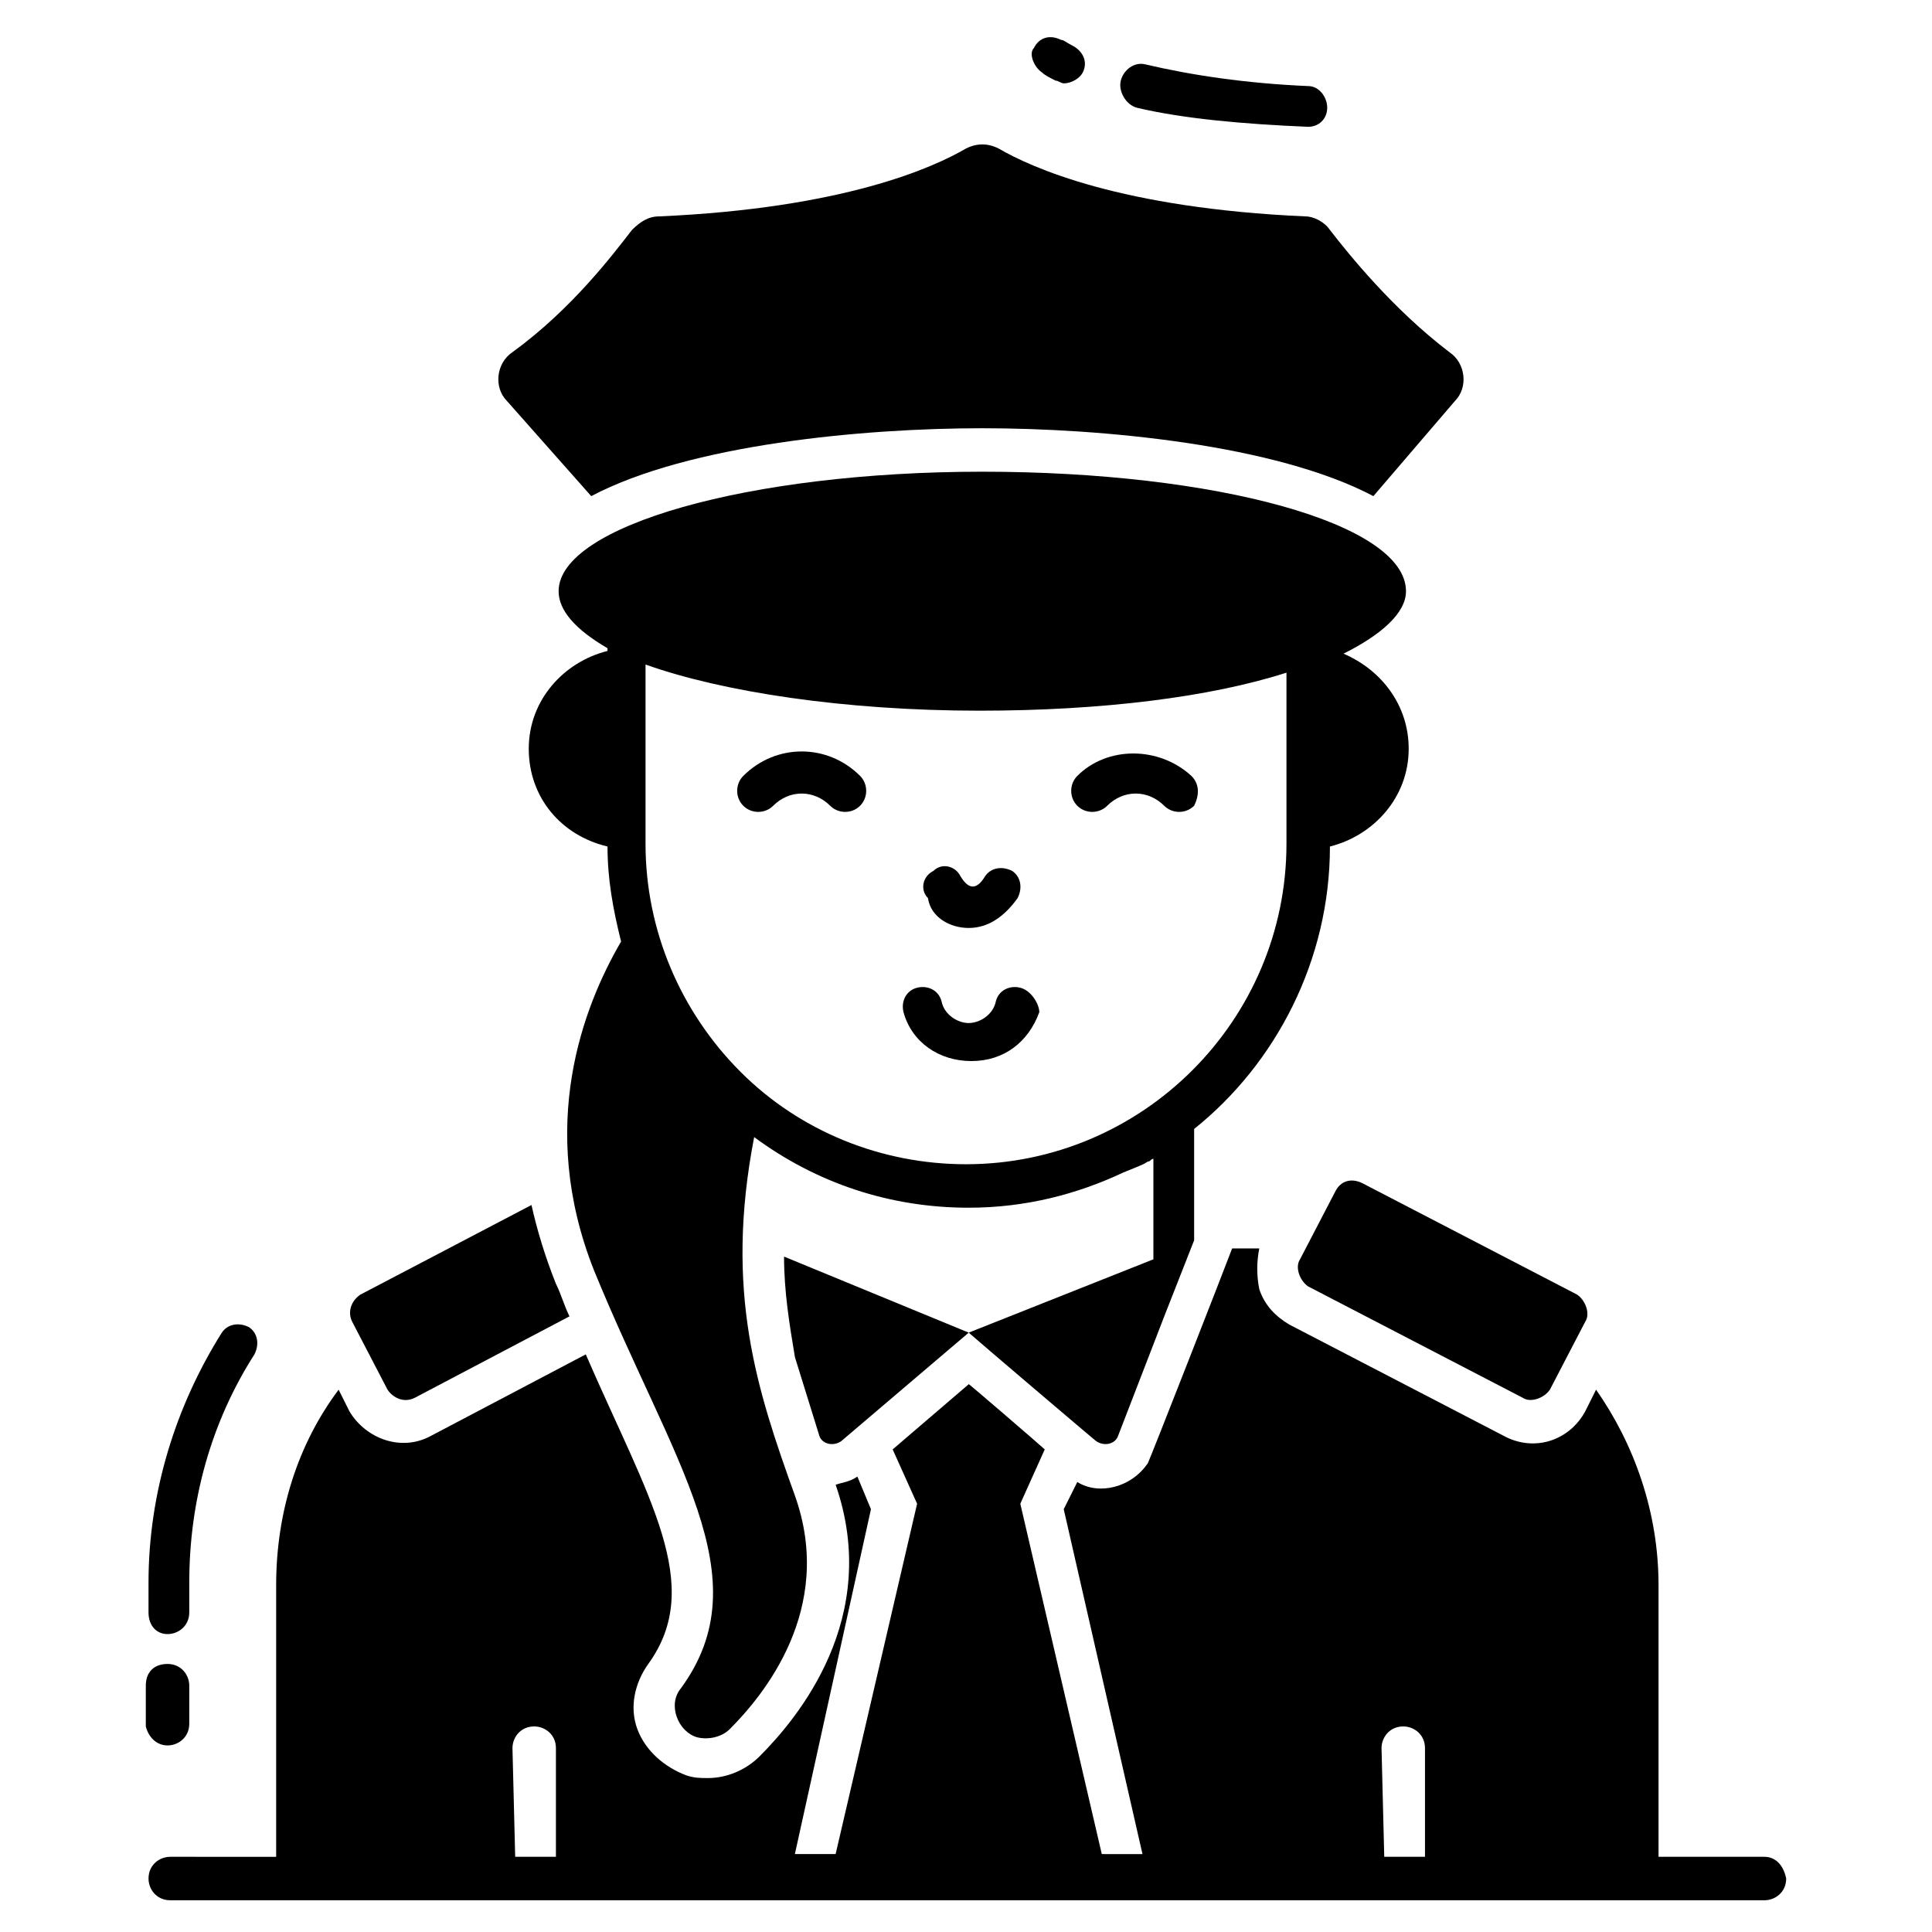
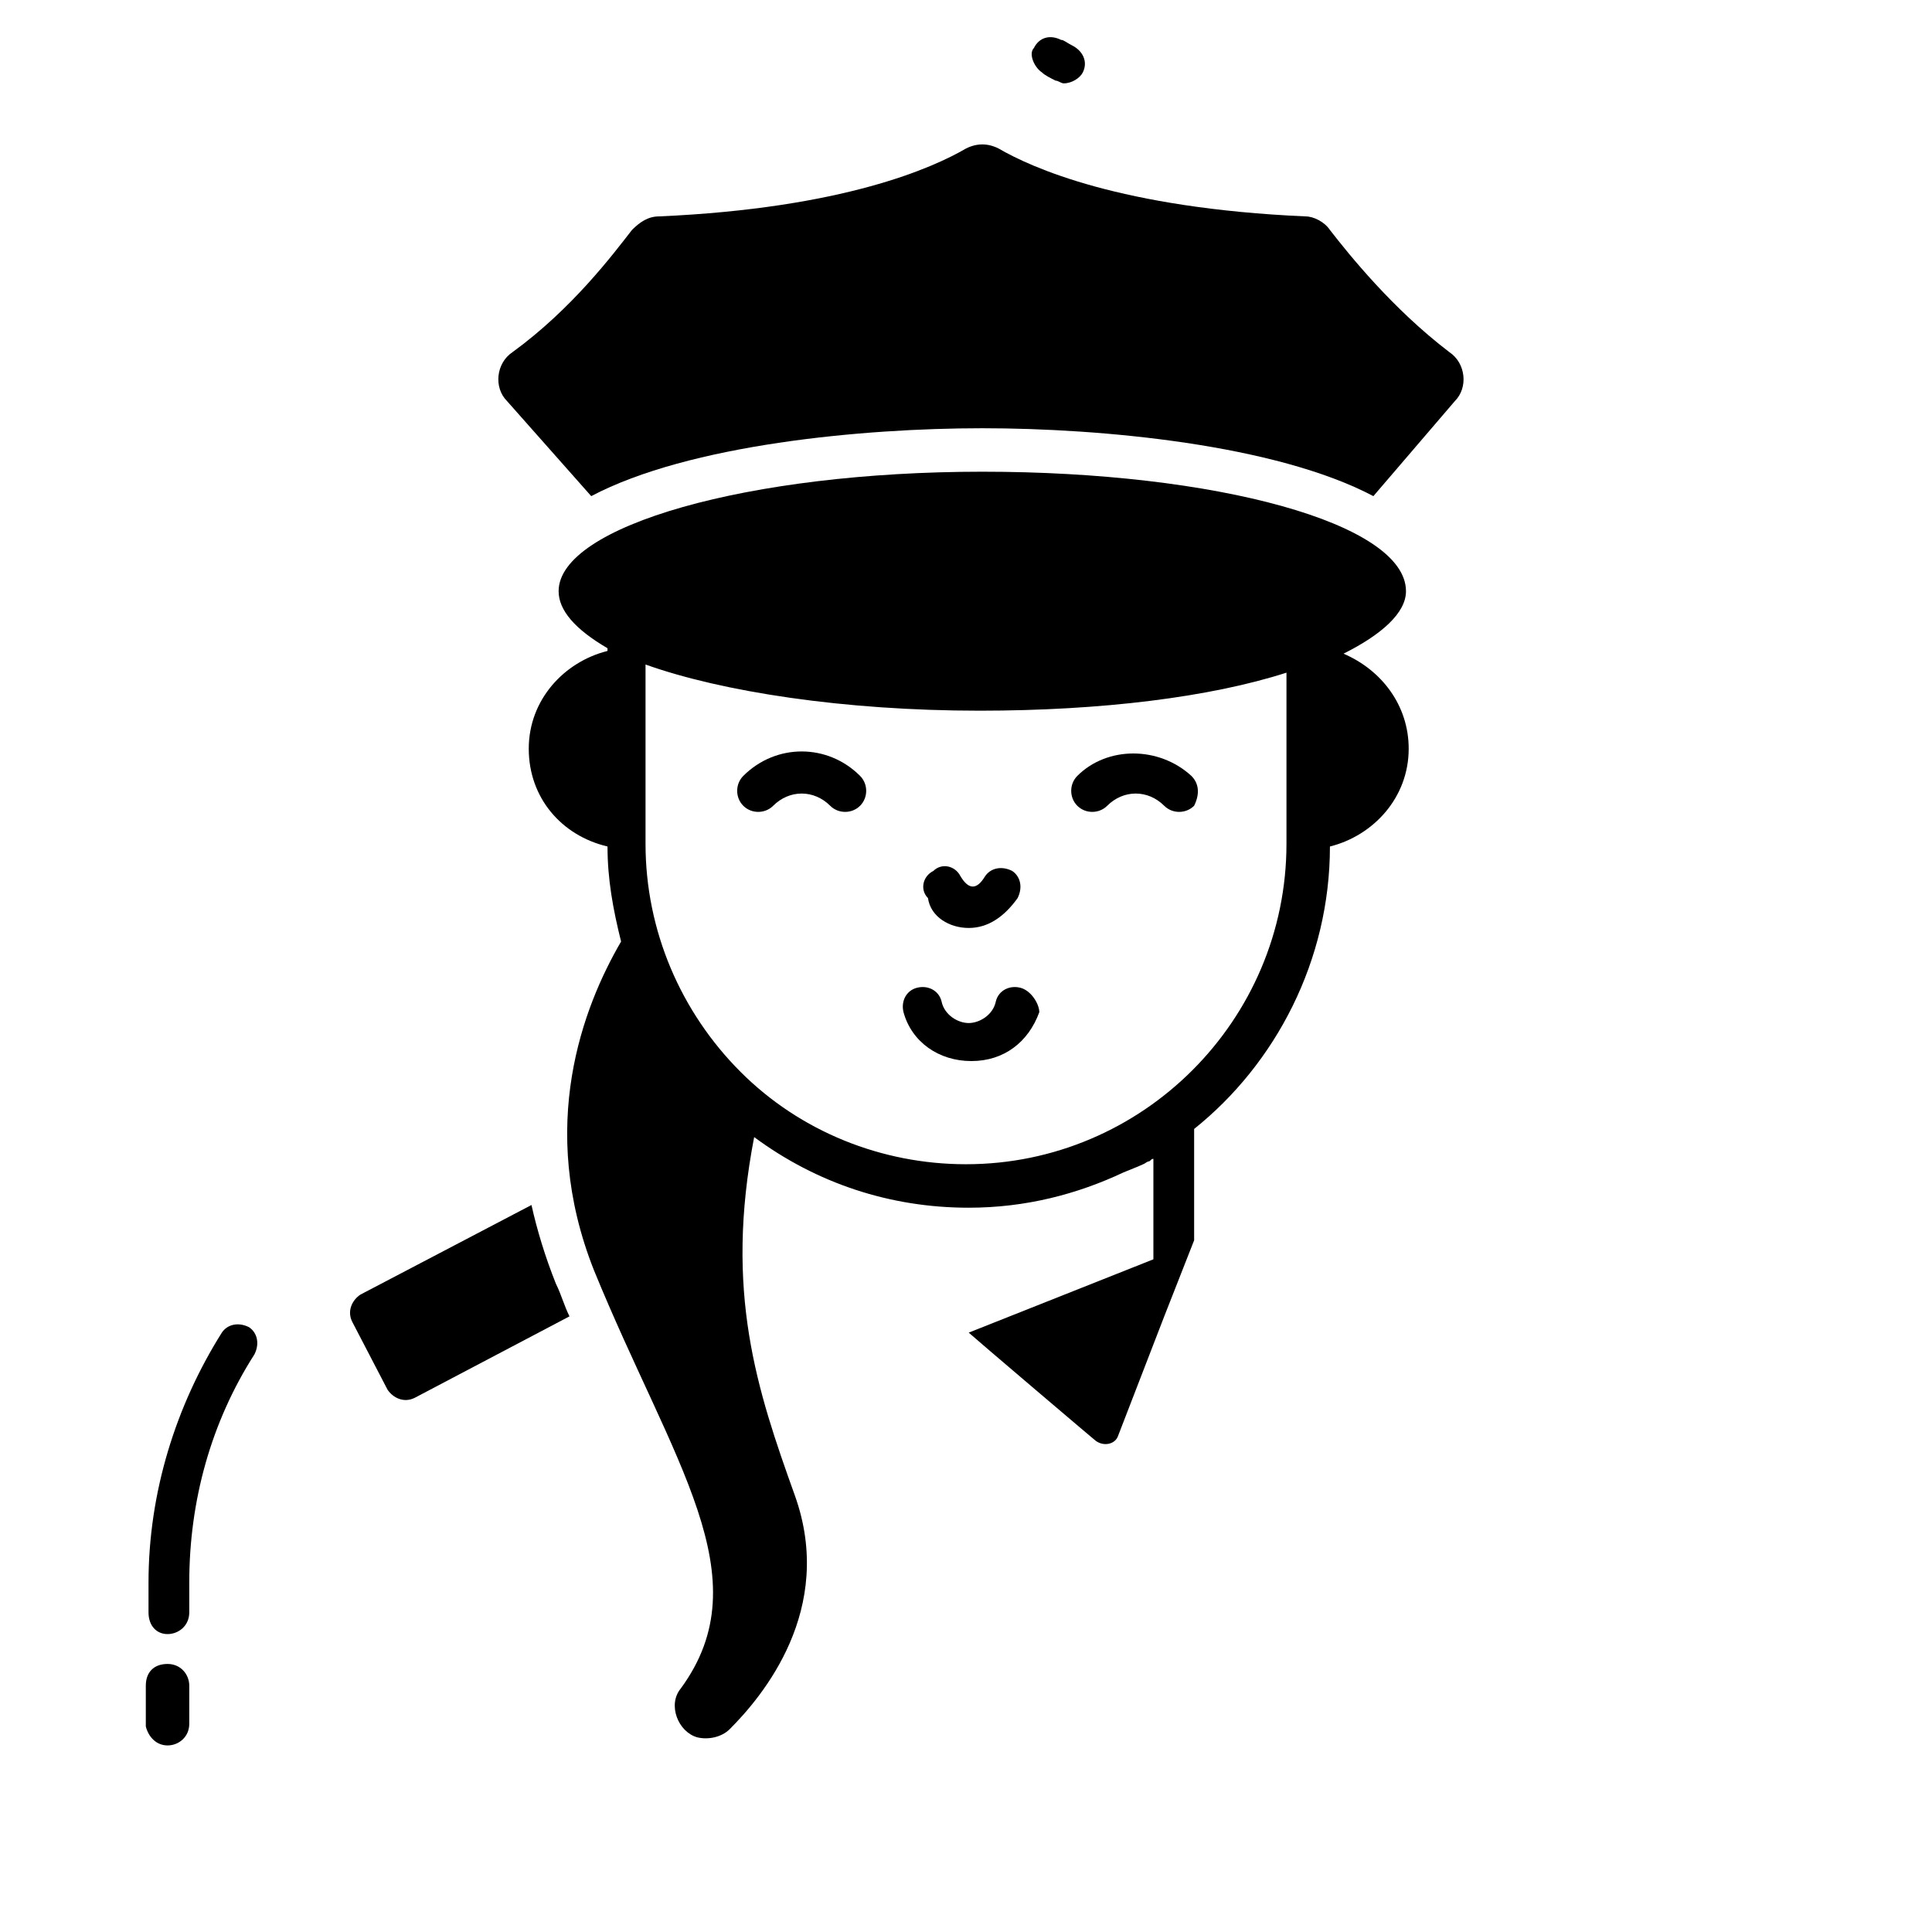
<svg xmlns="http://www.w3.org/2000/svg" fill="#000000" width="800px" height="800px" version="1.1" viewBox="144 144 512 512">
  <g>
    <path d="m188.4 577.05c2.879 0 5.758-2.16 5.758-5.758v-7.918c0-21.594 5.758-42.465 17.273-60.457 1.441-2.879 0.719-5.758-1.441-7.199-2.879-1.441-5.758-0.719-7.199 1.441-12.234 19.434-19.434 42.465-19.434 66.215v7.918c0.004 3.598 2.164 5.758 5.043 5.758z" />
    <path d="m188.4 606.56c2.879 0 5.758-2.16 5.758-5.758v-10.078c0-2.879-2.16-5.758-5.758-5.758-3.598 0.004-5.758 2.164-5.758 5.762v10.797c0.719 2.879 2.879 5.035 5.758 5.035z" />
-     <path d="m354.66 503.64 6.477 20.871c0.719 2.16 3.598 2.879 5.758 1.441l33.828-28.789-48.941-20.152c0 9.355 1.438 17.992 2.879 26.629z" />
    <path d="m400.72 497.16c0.719 0.719 34.547 29.508 33.828 28.789 2.16 1.441 5.039 0.719 5.758-1.441l12.234-31.668 7.918-20.152v-29.504c21.594-17.273 35.988-44.625 35.988-74.852 11.516-2.879 20.871-12.957 20.871-25.91 0-11.516-7.199-20.871-17.273-25.191 10.078-5.039 16.555-10.797 16.555-16.555 0-17.992-50.383-31.668-112.28-31.668-61.898 0-112.28 14.395-112.28 31.668 0 5.039 4.32 10.078 12.957 15.113v0.719c-11.516 2.879-20.871 12.957-20.871 25.91 0 12.957 8.637 23.031 20.871 25.91 0 8.637 1.441 16.555 3.598 25.191-10.078 17.273-22.312 48.941-7.199 87.086 20.871 51.102 44.625 81.328 23.031 110.84-3.598 4.32-0.719 11.516 4.32 12.957 2.879 0.719 6.477 0 8.637-2.16 8.637-8.637 28.07-31.668 17.273-61.898-10.078-28.07-18.715-53.98-10.797-95.004 16.555 12.234 35.988 18.715 56.859 18.715 15.113 0 28.789-3.598 41.023-9.355 7.199-2.879 5.039-2.16 6.477-2.879 0.719 0 0.719-0.719 1.441-0.719v26.629zm-60.457-69.094c-15.836-15.836-25.191-37.426-25.191-60.457v-47.504c20.152 7.199 52.539 12.234 88.527 12.234 32.387 0 61.176-3.598 81.328-10.078v45.344c0 46.781-38.145 84.93-84.93 84.93-22.309 0.004-43.902-8.633-59.734-24.469z" />
-     <path d="m497.88 459.73-9.355 17.992c-1.441 2.16 0 5.758 2.16 7.199l56.859 29.508c2.16 1.441 5.758 0 7.199-2.16l9.355-17.992c1.441-2.16 0-5.758-2.16-7.199l-56.863-29.504c-2.879-1.441-5.758-0.723-7.195 2.156z" />
    <path d="m246.7 512.28c1.441 2.16 4.32 3.598 7.199 2.16l41.023-21.594c-1.441-2.879-2.16-5.758-3.598-8.637-2.879-7.199-5.039-14.395-6.477-20.871l-45.344 23.75c-2.16 1.441-3.598 4.32-2.16 7.199z" />
-     <path d="m445.34 172.57c12.238 2.879 28.07 4.316 45.344 5.035 2.879 0 5.039-2.16 5.039-5.039 0-2.875-2.16-5.754-5.039-5.754-16.555-0.719-30.949-2.879-43.184-5.758-2.879-0.719-5.758 1.441-6.477 4.32-0.719 2.875 1.438 6.473 4.316 7.195z" />
    <path d="m420.15 163.21c0.719 0.719 2.16 1.441 3.598 2.16 0.719 0 1.441 0.719 2.16 0.719 2.16 0 4.32-1.441 5.039-2.879 1.441-2.879 0-5.758-2.879-7.199-1.441-0.719-2.16-1.441-2.879-1.441-2.879-1.441-5.758-0.719-7.199 2.16-1.441 1.445 0 5.043 2.16 6.481z" />
    <path d="m300.68 275.48c25.91-13.676 71.973-17.992 103.64-17.992 31.668 0 77.73 4.32 103.64 17.992l21.594-25.191c3.598-3.598 2.879-10.078-1.441-12.957-15.113-11.516-26.629-25.91-31.668-32.387-1.441-2.16-4.32-3.598-6.477-3.598-48.941-2.16-72.691-12.957-81.328-17.992-2.879-1.441-5.758-1.441-8.637 0-8.637 5.039-32.387 15.836-81.328 17.992-2.879 0-5.039 1.441-7.199 3.598-5.039 6.477-15.836 20.871-31.668 32.387-4.32 2.879-5.039 9.355-1.441 12.957z" />
    <path d="m340.98 349.62c-2.16 2.16-2.16 5.758 0 7.918 2.16 2.16 5.758 2.16 7.918 0 4.32-4.32 10.797-4.32 15.113 0 2.16 2.16 5.758 2.16 7.918 0 2.16-2.16 2.16-5.758 0-7.918-8.637-8.637-22.312-8.637-30.949 0z" />
    <path d="m459.73 349.62c-8.637-7.918-22.312-7.918-30.23 0-2.16 2.16-2.16 5.758 0 7.918s5.758 2.16 7.918 0c4.32-4.32 10.797-4.32 15.113 0 2.16 2.16 5.758 2.16 7.918 0 1.441-2.879 1.441-5.758-0.719-7.918z" />
    <path d="m400.72 389.92c5.039 0 9.355-2.879 12.957-7.918 1.441-2.879 0.719-5.758-1.441-7.199-2.879-1.441-5.758-0.719-7.199 1.441-2.16 3.598-4.32 3.598-6.477 0-1.441-2.879-5.039-3.598-7.199-1.441-2.879 1.441-3.598 5.039-1.441 7.199 0.723 5.039 5.762 7.918 10.801 7.918z" />
    <path d="m414.39 405.76c-2.879-0.719-5.758 0.719-6.477 3.598-0.719 3.598-4.32 5.758-7.199 5.758s-6.477-2.16-7.199-5.758c-0.719-2.879-3.598-4.32-6.477-3.598-2.879 0.719-4.32 3.598-3.598 6.477 2.16 7.918 9.355 12.957 17.992 12.957s15.113-5.039 17.992-12.957c0-2.16-2.156-5.758-5.035-6.477z" />
-     <path d="m611.6 636.07h-28.07v-71.973c0-19.434-6.477-37.426-16.555-51.82l-2.879 5.758c-4.32 7.918-13.676 10.797-21.594 6.477l-56.859-29.508c-3.598-2.16-6.477-5.039-7.918-9.355-0.719-3.598-0.719-7.199 0-10.797h-7.199c-2.16 5.758-21.594 55.418-22.312 56.859-4.32 6.477-12.957 8.637-18.715 5.039l-3.598 7.199 20.871 91.406-10.785-0.008-21.594-92.844 6.477-14.395c-0.719-0.719-21.594-18.715-20.152-17.273l-20.152 17.273 6.477 14.395-21.594 92.844h-10.797l20.16-91.402-3.598-8.637c-2.16 1.441-3.598 1.441-5.758 2.16 12.234 35.266-10.078 61.898-20.152 71.973-3.598 3.598-8.637 5.758-13.676 5.758-2.16 0-3.598 0-5.758-0.719-5.758-2.16-10.797-6.477-12.957-12.234-2.16-5.758-0.719-12.234 2.879-17.273 15.113-20.871 0-43.902-16.555-82.051l-41.023 21.594c-7.918 4.32-17.273 0.719-21.594-6.477l-2.879-5.758c-10.797 14.395-16.555 32.387-16.555 51.82v71.973l-28.066-0.004c-2.879 0-5.758 2.16-5.758 5.758 0 2.879 2.16 5.758 5.758 5.758h422.48c2.879 0 5.758-2.16 5.758-5.758-0.719-3.602-2.879-5.758-5.758-5.758zm-331.79-28.789c0-2.879 2.16-5.758 5.758-5.758 2.879 0 5.758 2.16 5.758 5.758v28.789h-10.797zm230.31 0c0-2.879 2.16-5.758 5.758-5.758 2.879 0 5.758 2.16 5.758 5.758v28.789h-10.797z" />
  </g>
</svg>